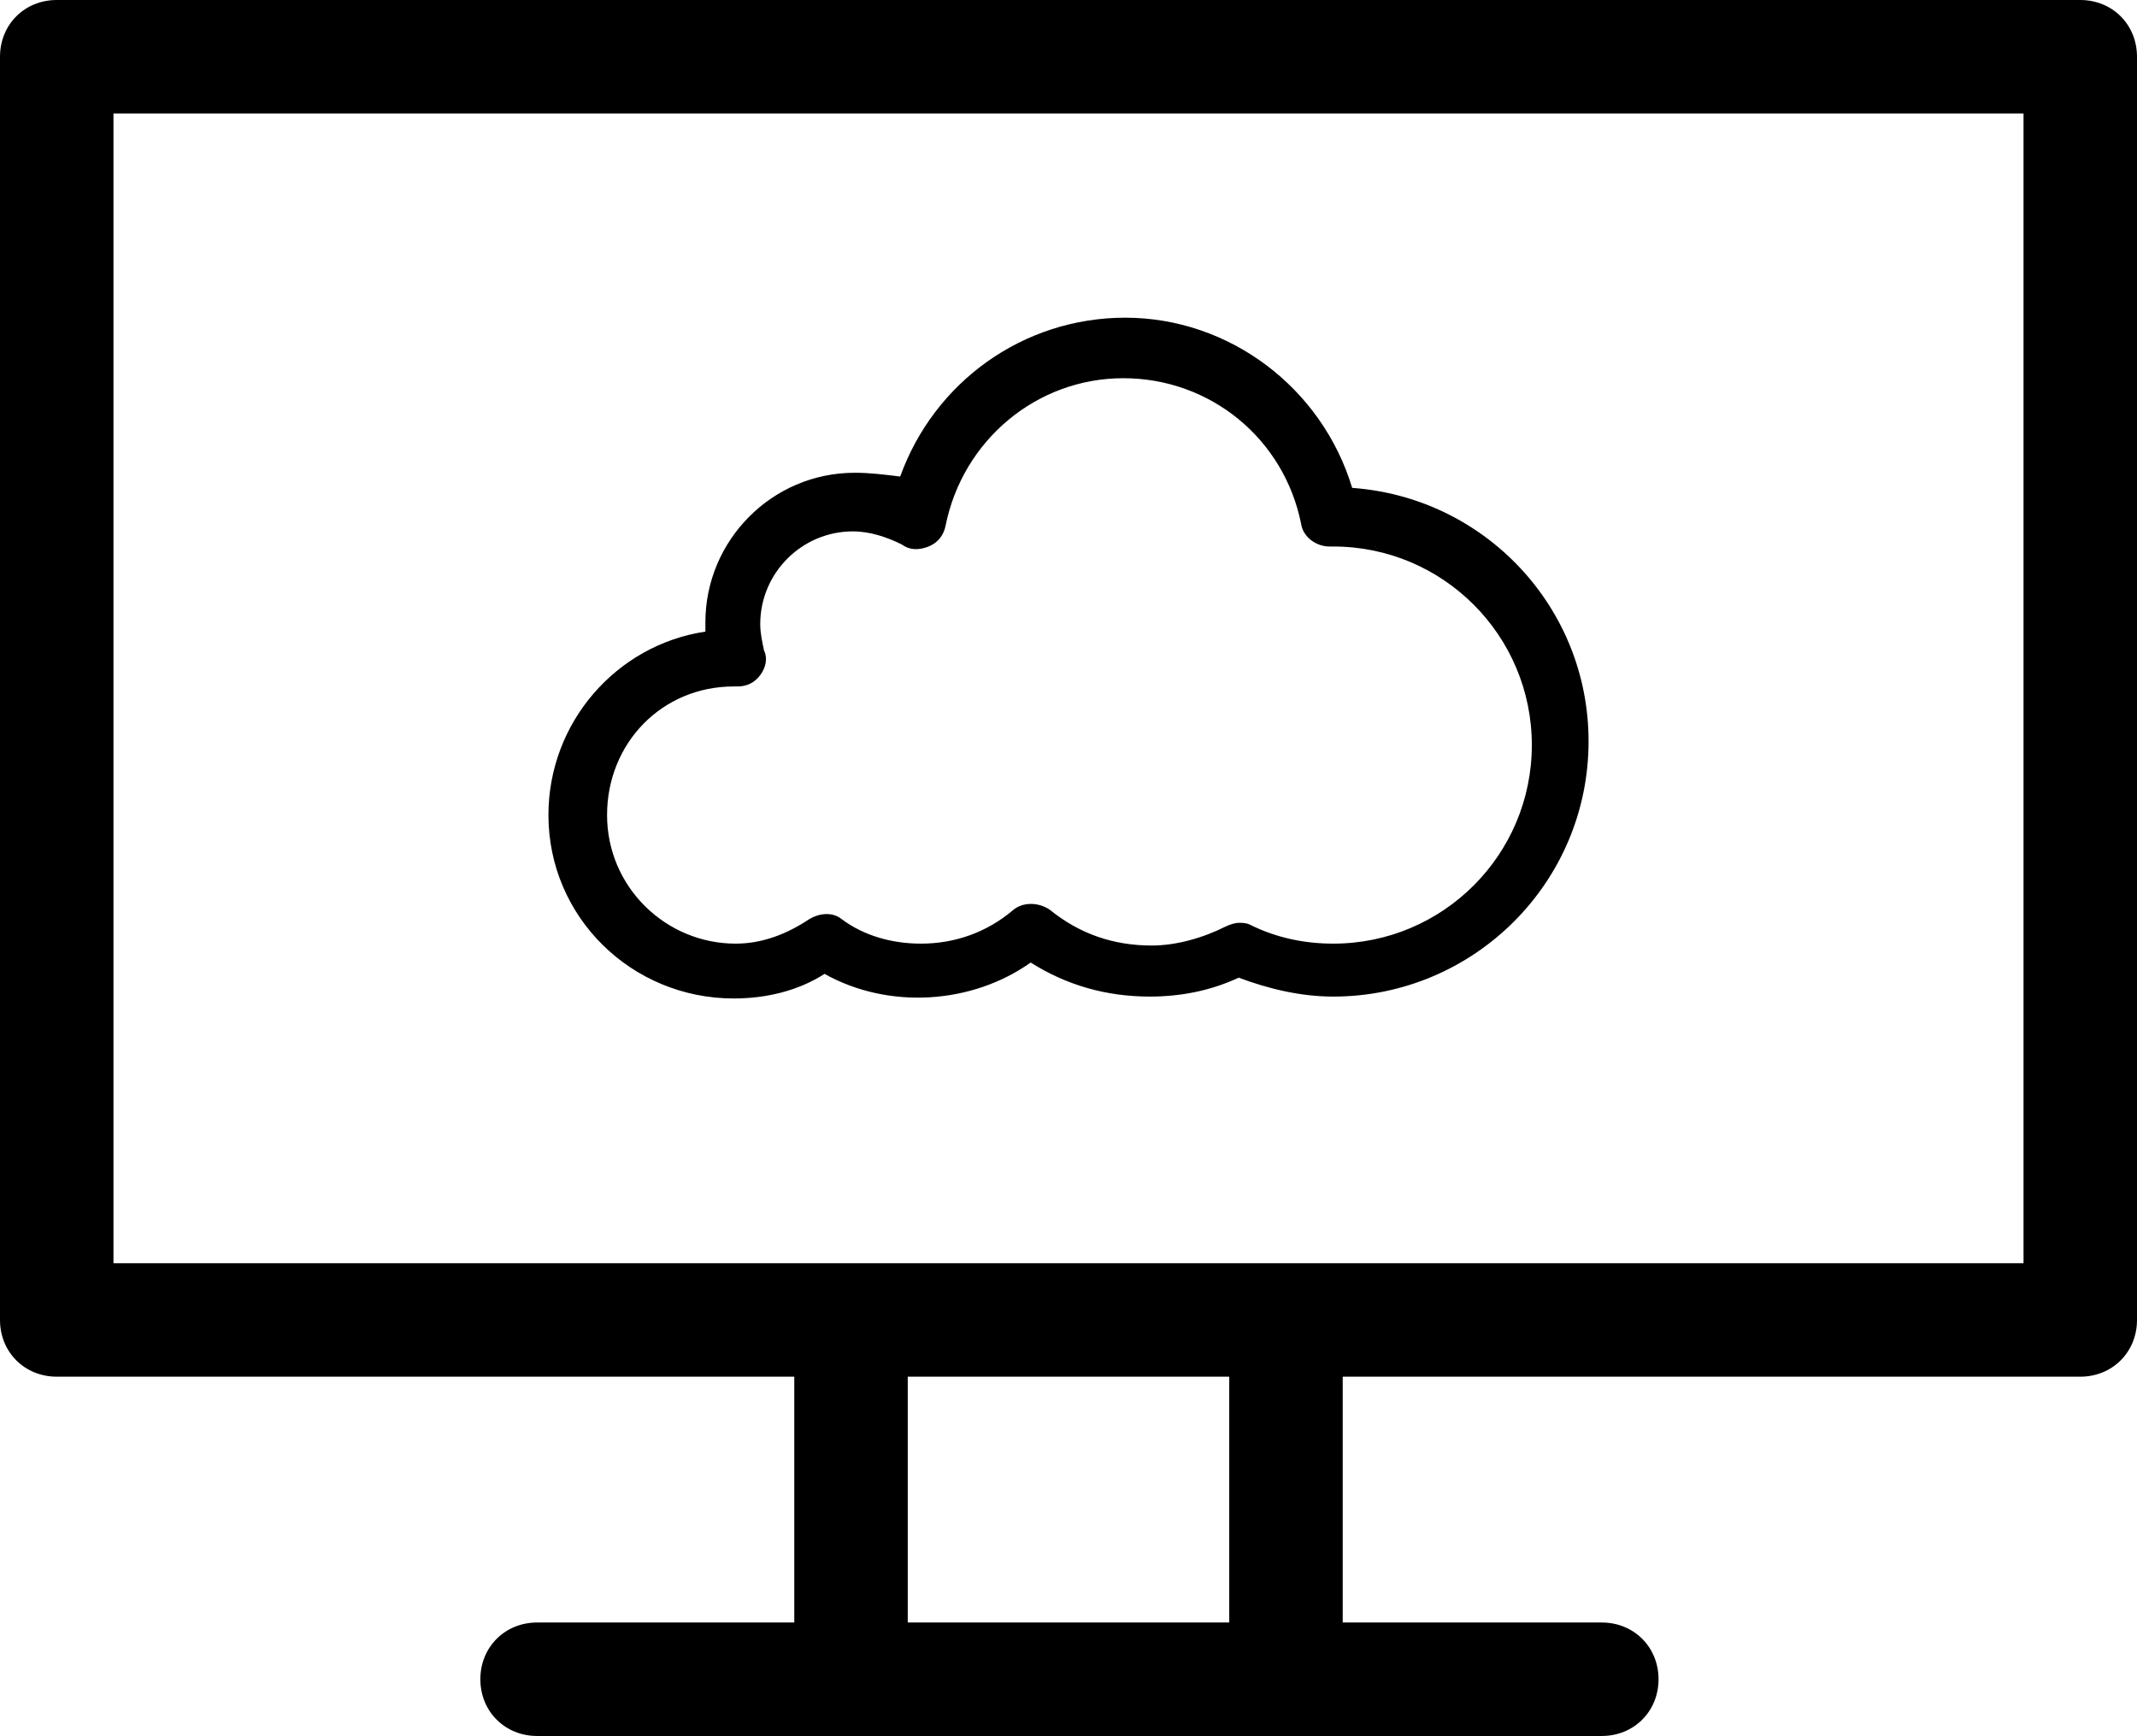
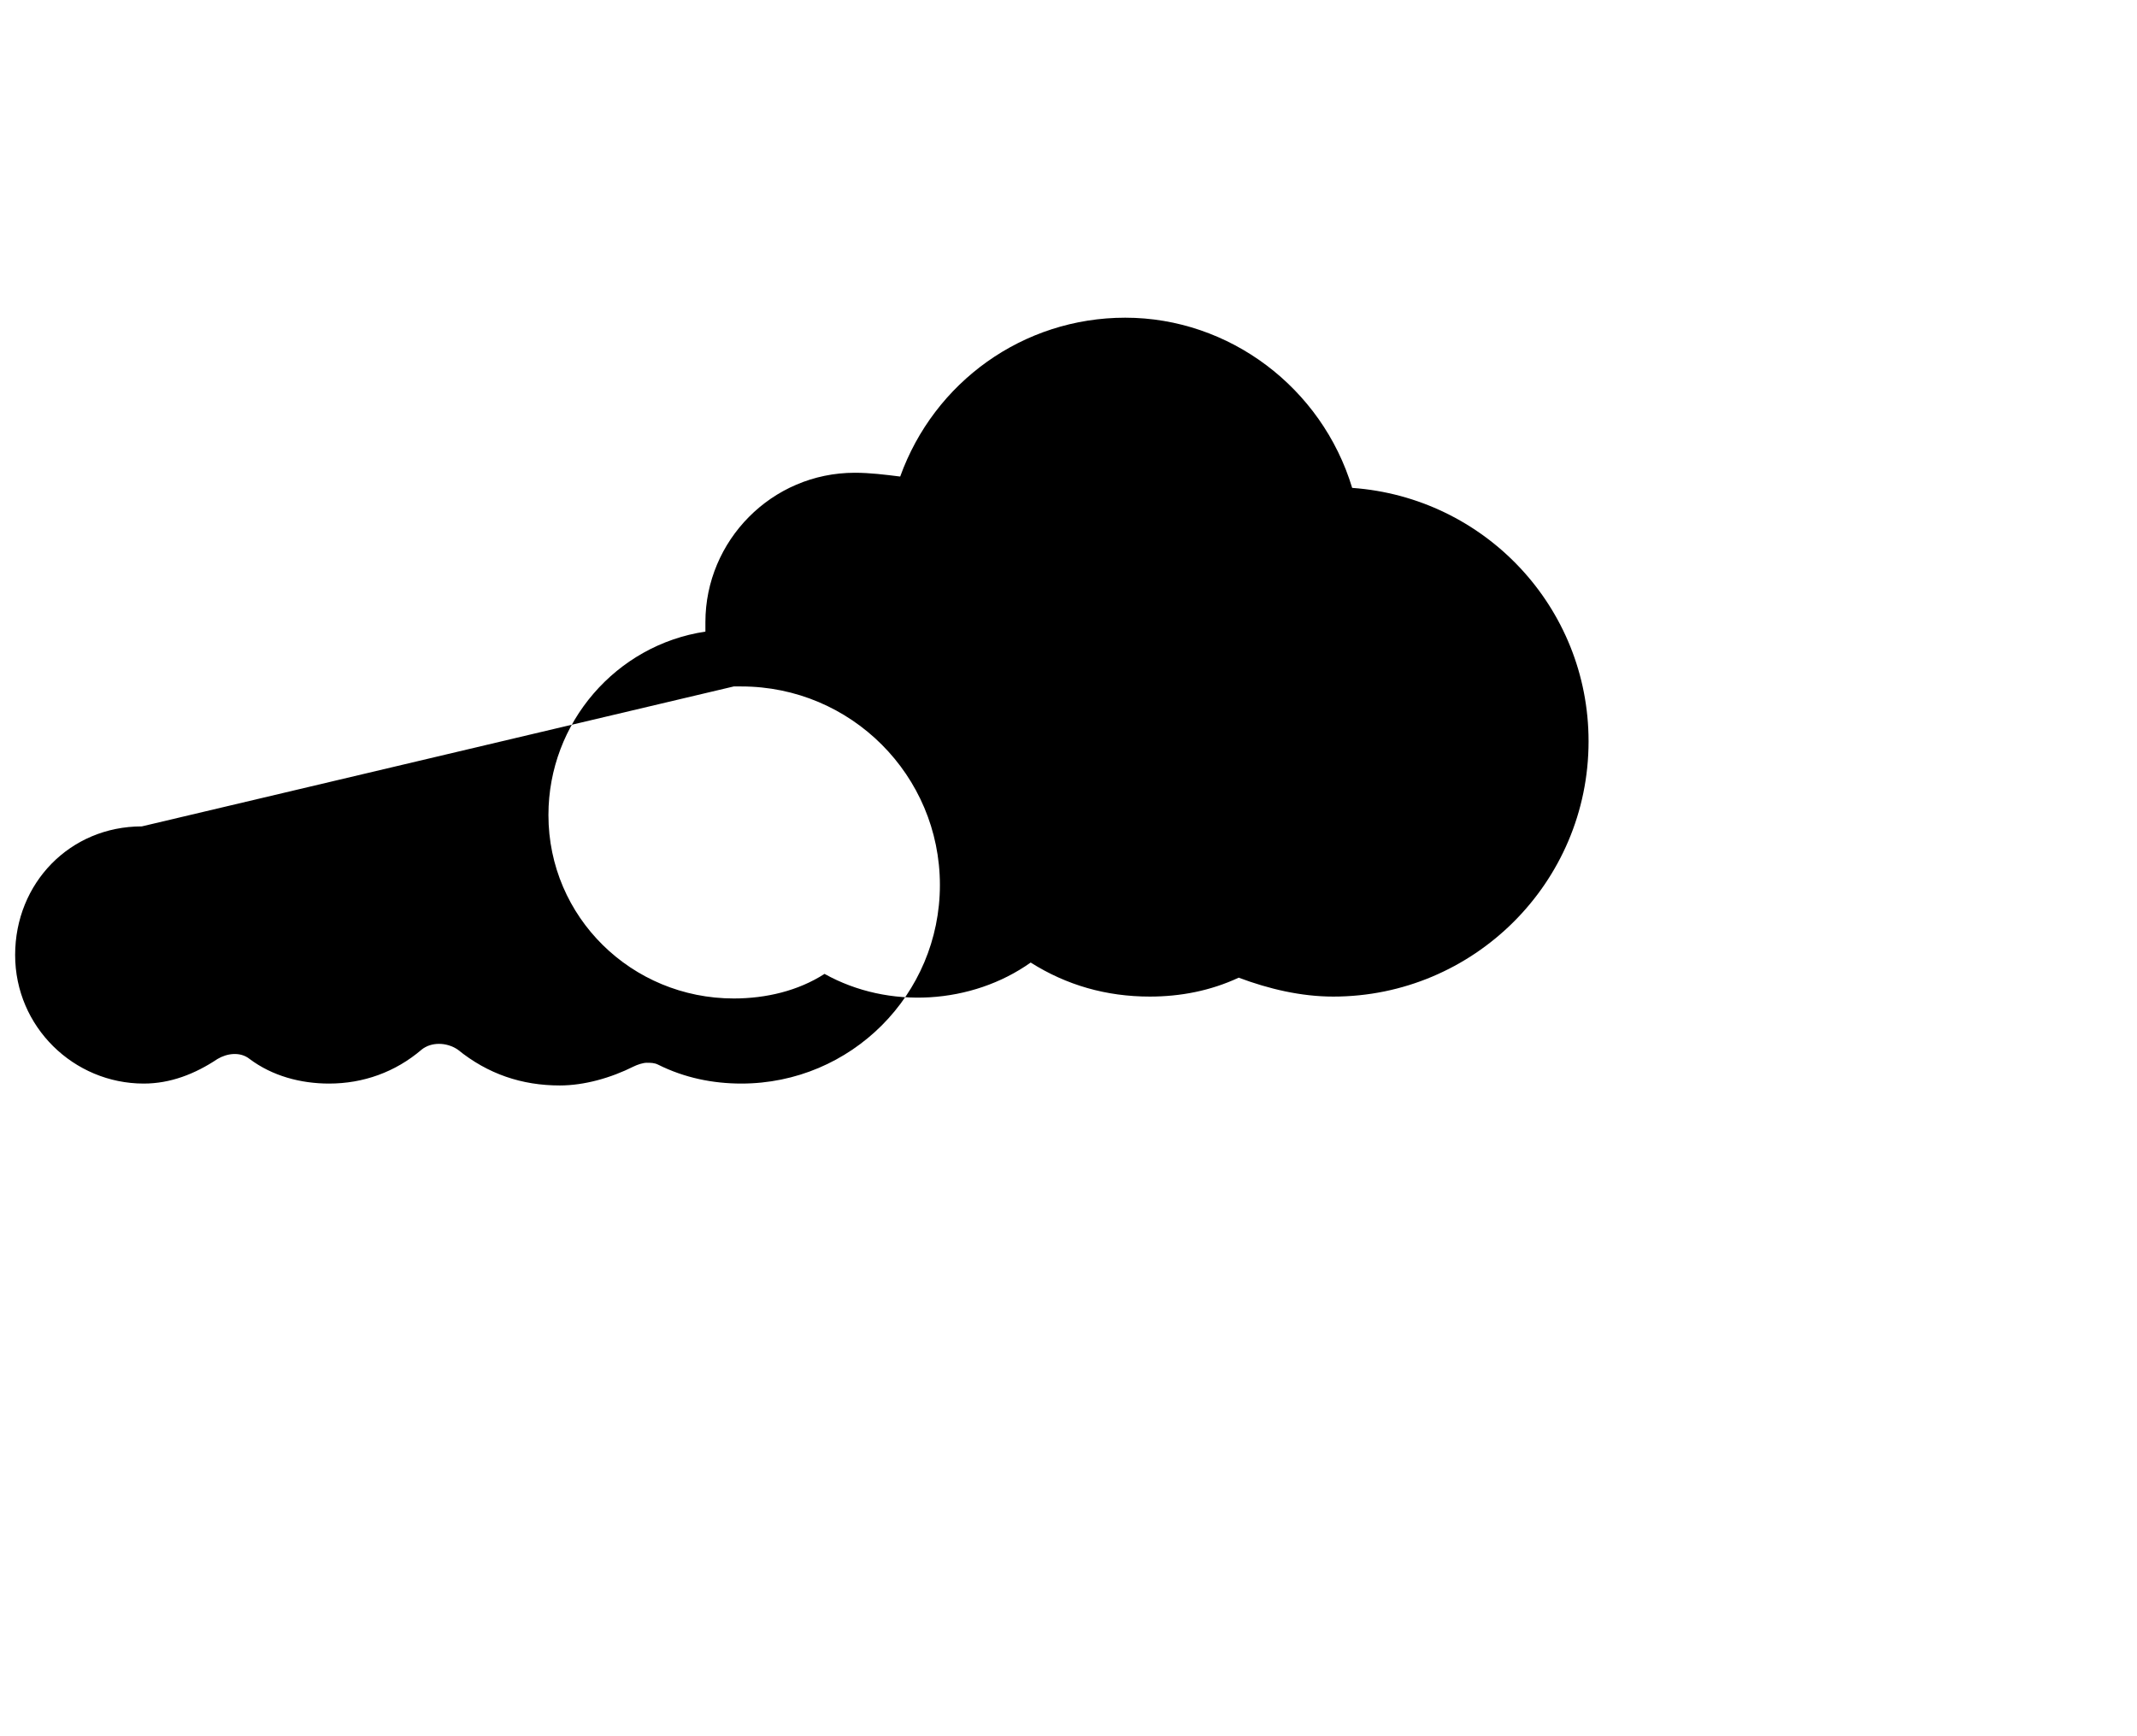
<svg xmlns="http://www.w3.org/2000/svg" viewBox="0 0 113 91.8">
-   <path d="M38.8 52.8c1.7 0 3.4-.4 4.8-1.3 3.4 1.9 7.8 1.6 10.9-.6 1.9 1.2 4 1.8 6.3 1.8 1.6 0 3.2-.3 4.7-1 1.6.6 3.3 1 5 1 7.4 0 13.5-6 13.5-13.5 0-7.1-5.5-12.9-12.5-13.4-1.6-5.3-6.5-9-12-9-5.4 0-10.1 3.4-11.9 8.4-.8-.1-1.6-.2-2.4-.2-4.4 0-7.9 3.6-7.9 7.9v.5c-4.7.7-8.3 4.8-8.3 9.7 0 5.4 4.4 9.7 9.8 9.7zm0-16.5h.2c.5 0 .9-.2 1.2-.6.3-.4.4-.9.2-1.3-.1-.5-.2-.9-.2-1.4 0-2.7 2.2-4.9 4.9-4.9.9 0 1.8.3 2.6.7.4.3.9.3 1.4.1.5-.2.8-.6.9-1.1.9-4.5 4.8-7.8 9.4-7.8 4.6 0 8.5 3.2 9.4 7.7.1.7.8 1.2 1.5 1.2h.2c5.8 0 10.5 4.7 10.5 10.5s-4.7 10.5-10.5 10.5c-1.5 0-3-.3-4.4-1-.2-.1-.4-.1-.6-.1-.2 0-.5.1-.7.2-1.2.6-2.6 1-3.9 1-2 0-3.8-.6-5.4-1.9-.6-.4-1.4-.4-1.9 0-1.4 1.2-3.1 1.8-4.9 1.8-1.5 0-3-.4-4.2-1.3-.5-.4-1.2-.3-1.7 0-1.2.8-2.5 1.3-3.9 1.3-3.7 0-6.8-3-6.8-6.8s2.9-6.8 6.7-6.8z" />
-   <path d="M110 0H3C1.3 0 0 1.3 0 3v66.8c0 1.7 1.3 3 3 3h39v13H28.4c-1.7 0-3 1.3-3 3s1.3 3 3 3h56.3c1.7 0 3-1.3 3-3s-1.3-3-3-3H71v-13h39c1.7 0 3-1.3 3-3V3c0-1.7-1.3-3-3-3zM65 85.8H48v-13h17v13zm42-19H6V6h101v60.8z" />
+   <path d="M38.8 52.8c1.7 0 3.4-.4 4.8-1.3 3.4 1.9 7.8 1.6 10.9-.6 1.9 1.2 4 1.8 6.3 1.8 1.6 0 3.2-.3 4.7-1 1.6.6 3.3 1 5 1 7.4 0 13.5-6 13.5-13.5 0-7.1-5.5-12.9-12.5-13.4-1.6-5.3-6.5-9-12-9-5.4 0-10.1 3.4-11.9 8.4-.8-.1-1.6-.2-2.4-.2-4.4 0-7.9 3.6-7.9 7.9v.5c-4.7.7-8.3 4.8-8.3 9.7 0 5.4 4.4 9.7 9.8 9.7zm0-16.5h.2h.2c5.8 0 10.5 4.7 10.5 10.5s-4.7 10.5-10.5 10.5c-1.5 0-3-.3-4.4-1-.2-.1-.4-.1-.6-.1-.2 0-.5.1-.7.2-1.2.6-2.6 1-3.9 1-2 0-3.8-.6-5.4-1.9-.6-.4-1.4-.4-1.9 0-1.4 1.2-3.1 1.8-4.9 1.8-1.5 0-3-.4-4.2-1.3-.5-.4-1.2-.3-1.7 0-1.2.8-2.5 1.3-3.9 1.3-3.7 0-6.8-3-6.8-6.8s2.9-6.8 6.7-6.8z" />
</svg>